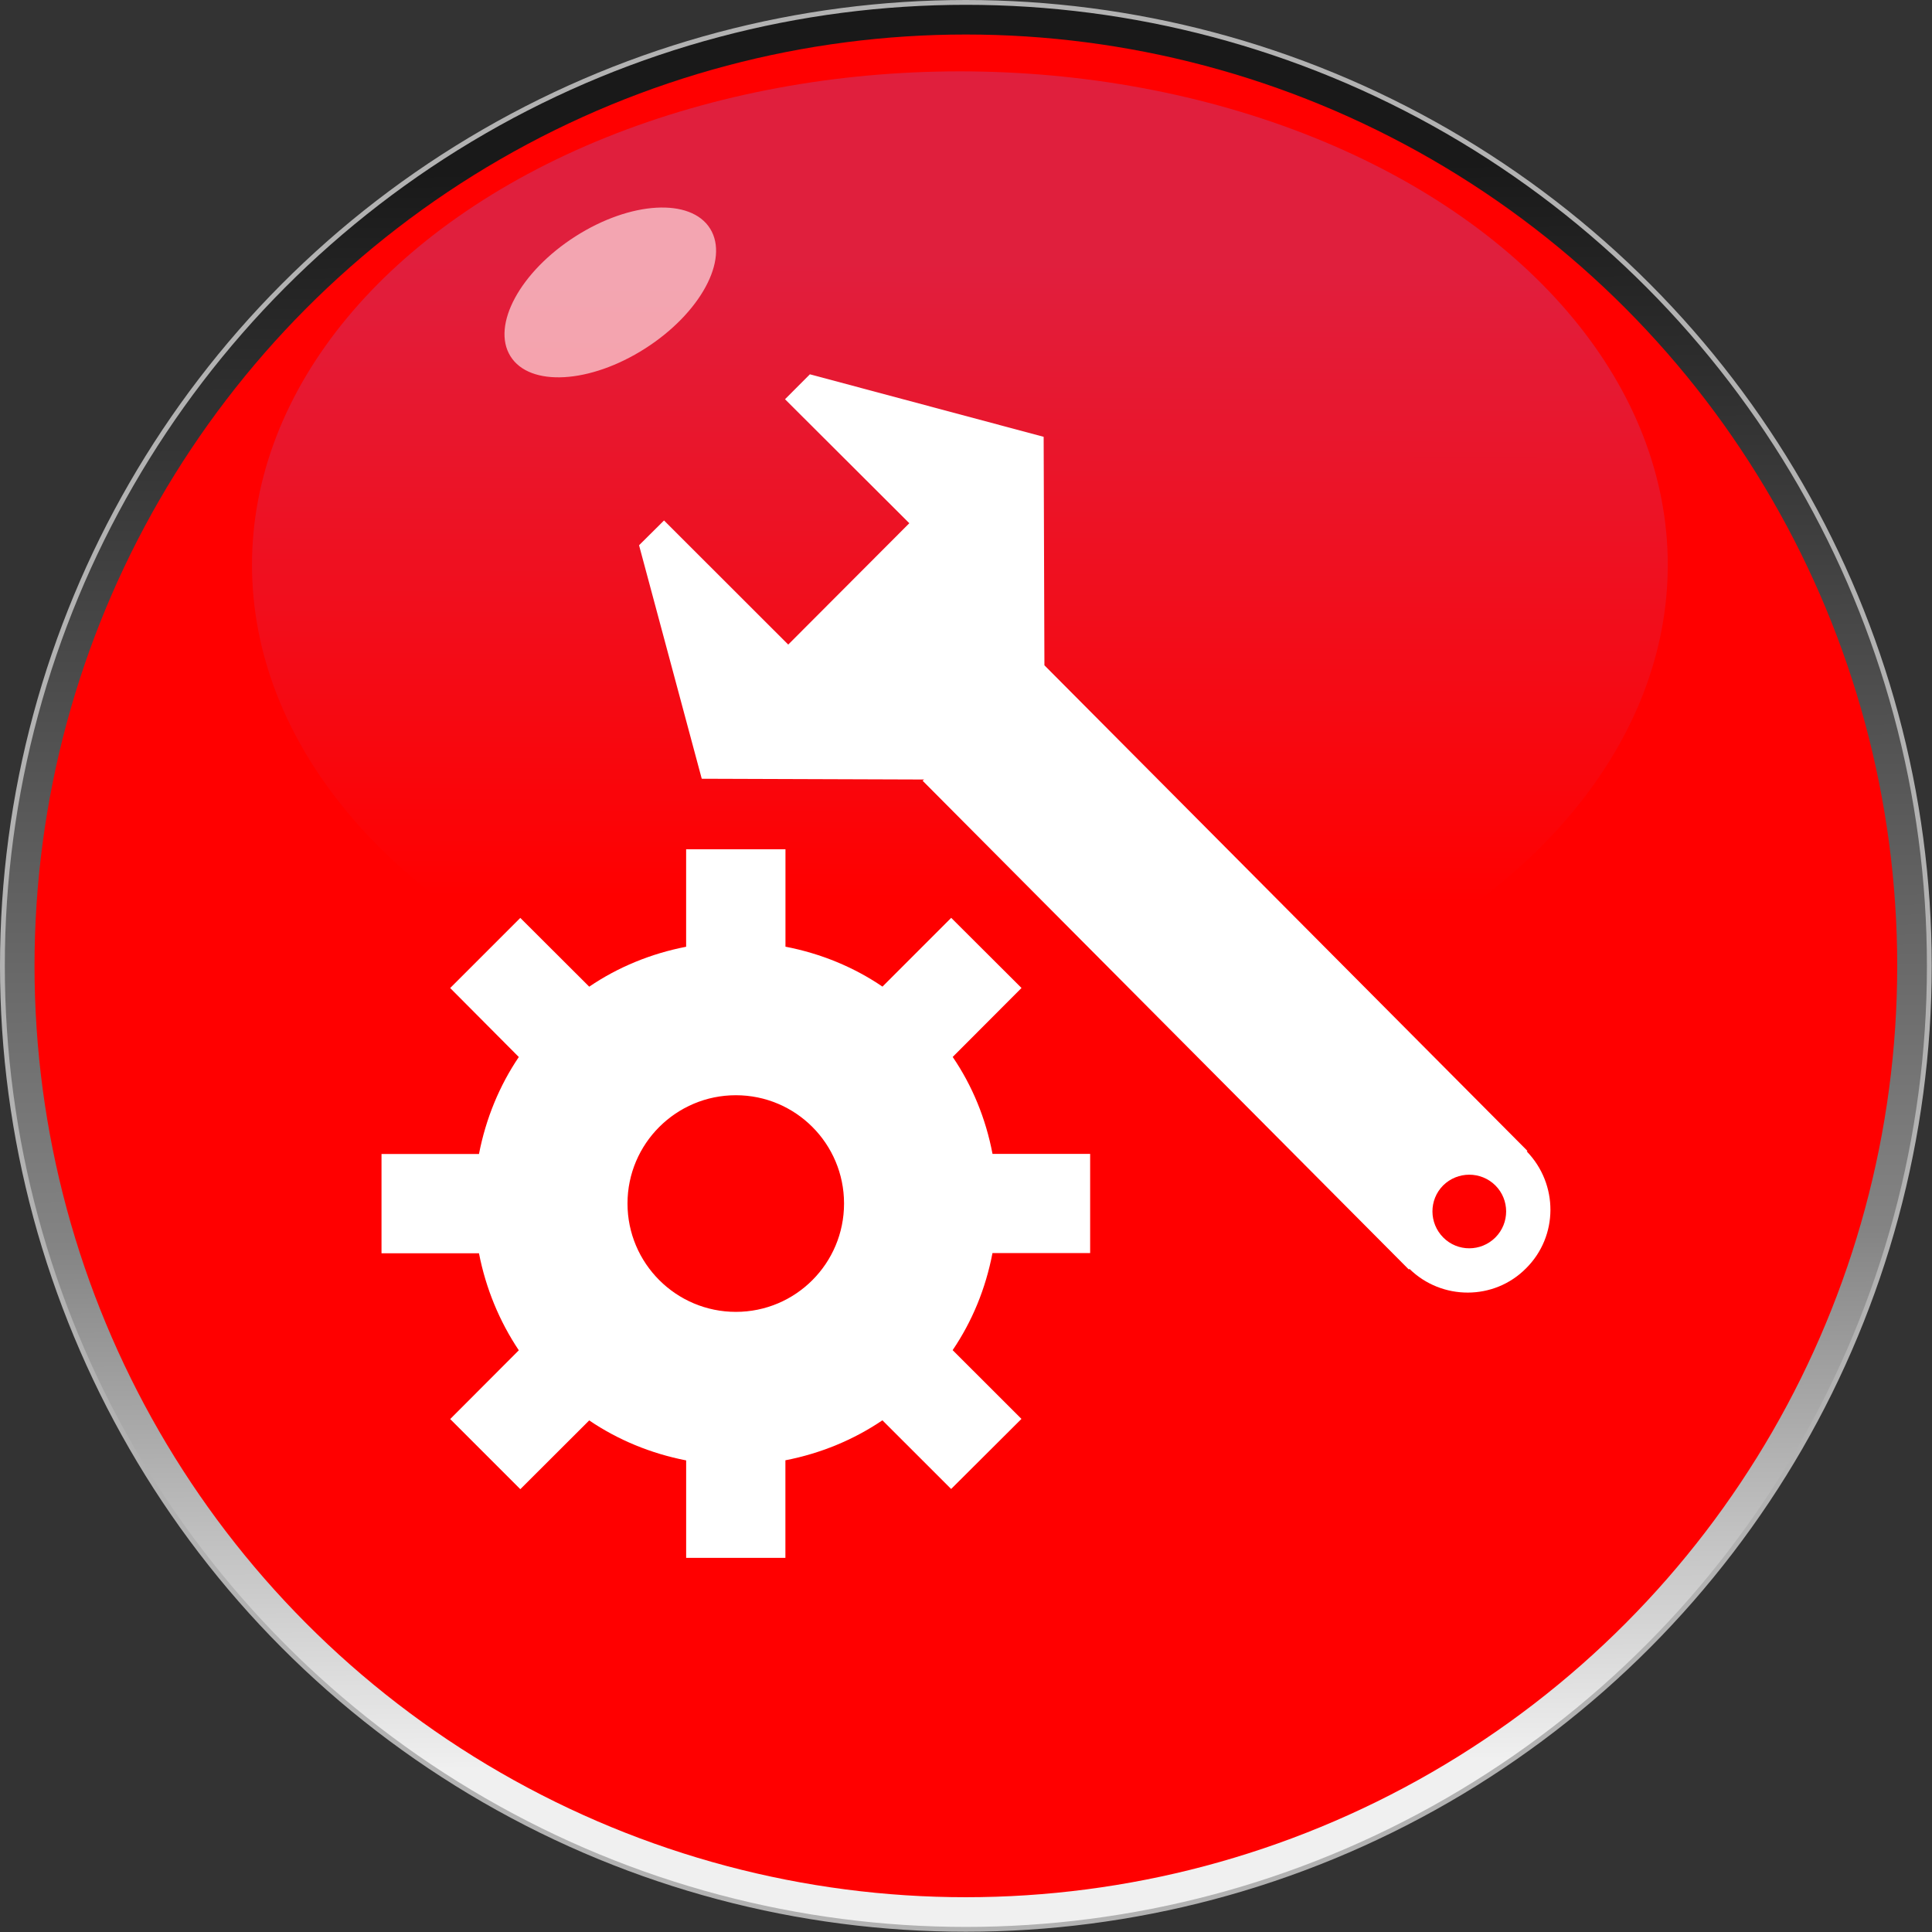
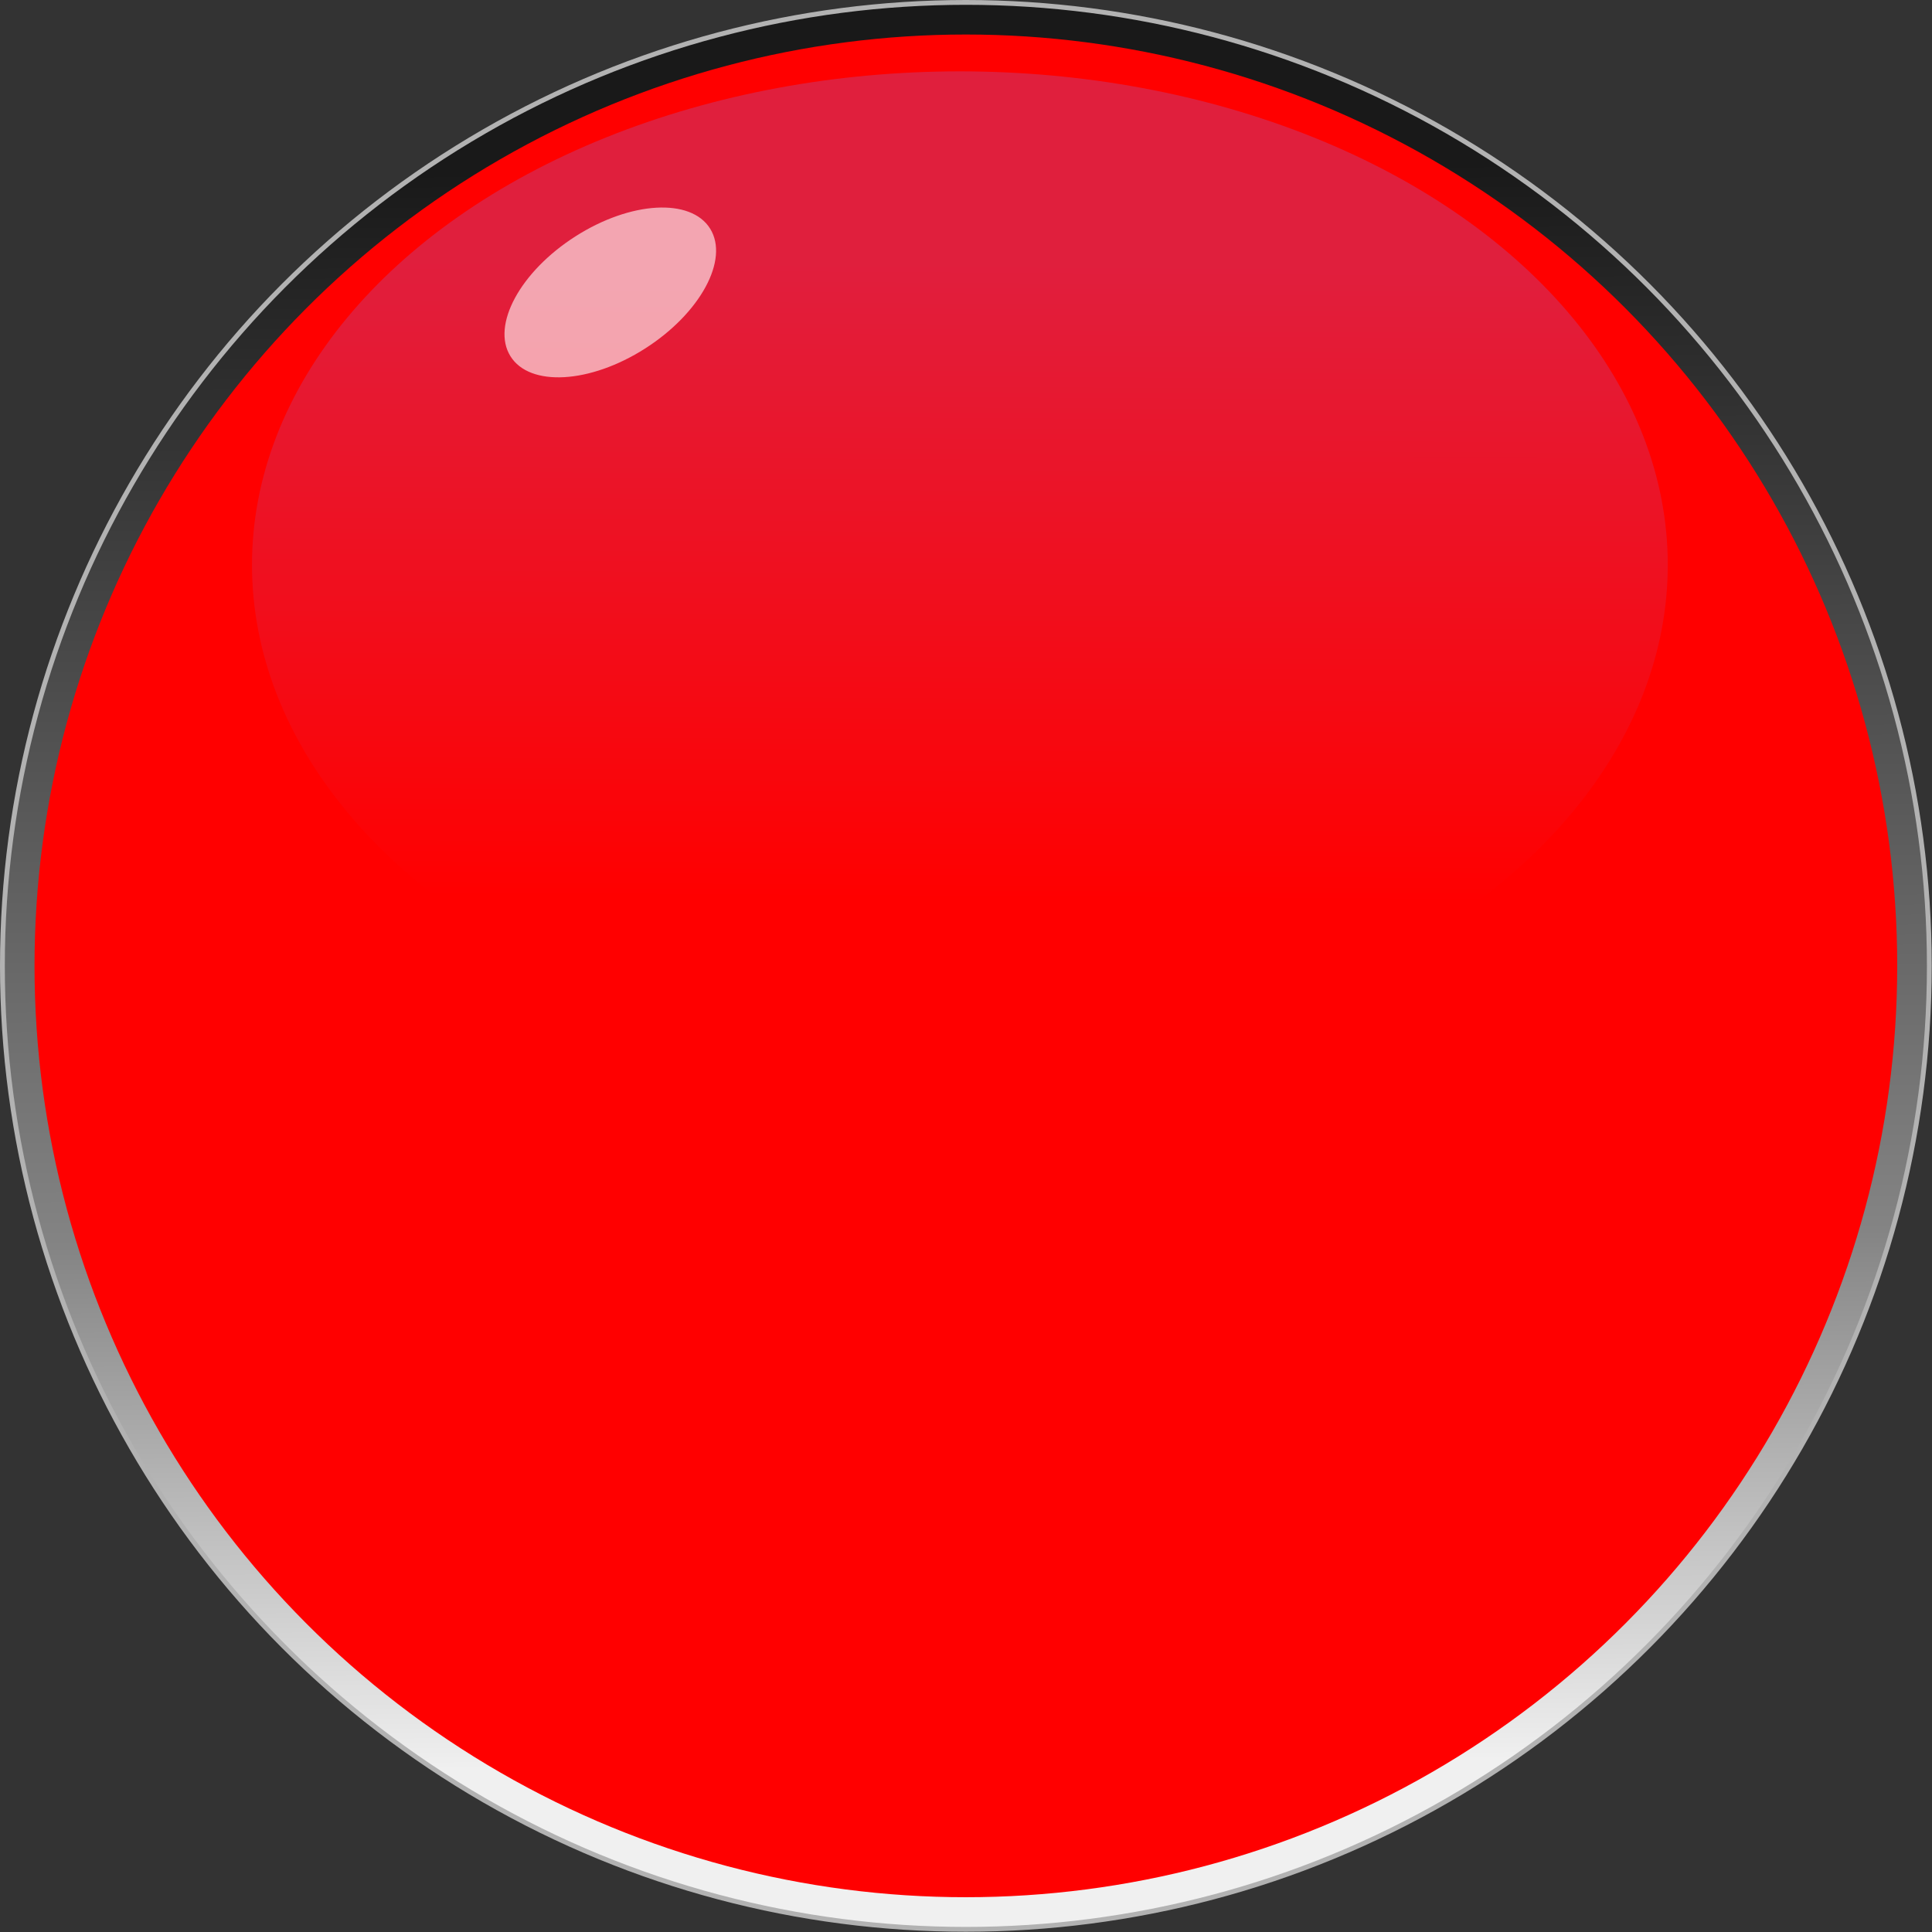
<svg xmlns="http://www.w3.org/2000/svg" xmlns:ns1="http://www.inkscape.org/namespaces/inkscape" xmlns:ns2="http://sodipodi.sourceforge.net/DTD/sodipodi-0.dtd" xmlns:xlink="http://www.w3.org/1999/xlink" xml:space="preserve" width="30.076mm" height="30.076mm" style="shape-rendering:geometricPrecision; text-rendering:geometricPrecision; image-rendering:optimizeQuality; fill-rule:evenodd; clip-rule:evenodd" viewBox="0 0 7.221 7.221" id="svg2" version="1.1" ns1:version="0.48.3.1 r9886" ns2:docname="复件 复件 复件 280.svg">
  <rect x="0" y="0" width="7.221" height="7.221" fill="#333333" stroke="none" />
  <ns2:namedview pagecolor="#ffffff" bordercolor="#666666" borderopacity="1" objecttolerance="10" gridtolerance="10" guidetolerance="10" ns1:pageopacity="0" ns1:pageshadow="2" ns1:window-width="1440" ns1:window-height="844" id="namedview28" showgrid="false" ns1:zoom="3.1318088" ns1:cx="-12.576371" ns1:cy="46.697547" ns1:window-x="-4" ns1:window-y="-4" ns1:window-maximized="1" ns1:current-layer="svg2" />
  <defs id="defs4">
    <linearGradient ns1:collect="always" id="linearGradient3782">
      <stop style="stop-color: rgb(204, 51, 102); stop-opacity: 1;" offset="0" id="stop3784" />
      <stop style="stop-color: rgb(255, 0, 0); stop-opacity: 1;" offset="1" id="stop3786" />
    </linearGradient>
    <style type="text/css" id="style6">
   
    .str0 {stroke:#B2B2B2;stroke-width:0.018}
    .fil3 {fill:white}
    .fil1 {fill:#006BF7}
    .fil2 {fill:#78D3FA}
    .fil4 {fill:white}
    .fil0 {fill:url(#id0)}
   
  </style>
    <linearGradient id="id0" gradientUnits="userSpaceOnUse" x1="3.582" y1="0.63" x2="3.639" y2="6.591">
      <stop offset="0" style="stop-color:#191919" id="stop9" />
      <stop offset="0.671" style="stop-color:#848484" id="stop11" />
      <stop offset="1" style="stop-color:#F0F0F0" id="stop13" />
    </linearGradient>
    <linearGradient ns1:collect="always" xlink:href="#linearGradient3782" id="linearGradient3788" x1="3.641" y1="0.994" x2="3.626" y2="3.366" gradientUnits="userSpaceOnUse" gradientTransform="matrix(0.935,0,0,0.982,0.233,-0.057)" />
    <style id="style3021" type="text/css">
   
    .fil0 {fill:white}
   
  </style>
  </defs>
  <circle ns2:ry="3.60131" ns2:rx="3.60131" ns2:cy="3.61044" ns2:cx="3.61044" style="fill:url(#id0);stroke:#b2b2b2;stroke-width:0.018" id="circle17" r="3.601" cy="3.61" cx="3.61" class="fil0 str0" />
  <g id="light" ns1:label="#g3003" style="fill: rgb(255, 0, 0);">
    <circle class="fil1" cx="3.61" cy="3.61" r="3.481" id="circle19" ns2:cx="3.61044" ns2:cy="3.61044" ns2:rx="3.48067" ns2:ry="3.48067" style="fill: rgb(255, 0, 0);" />
  </g>
  <g id="hmigradengt" ns1:label="#g2997">
    <ellipse transform="matrix(1.069,0,0,1.018,-0.249,0.058)" class="fil2" cx="3.589" cy="2.017" rx="2.475" ry="1.812" id="ellipse21" ns2:cx="3.589" ns2:cy="2.0169101" ns2:rx="2.47492" ns2:ry="1.81222" style="opacity:0.6;fill:url(#linearGradient3788);fill-opacity:1" />
  </g>
  <ellipse style="opacity:0.6;fill:#ffffff" ns2:ry="0.24152701" ns2:rx="0.452851" ns2:cy="0" ns2:cx="0" cy="0" cx="0" id="ellipse26" ry="0.242" rx="0.453" transform="matrix(0.824,-0.526,0.538,0.866,2.281,1.093)" class="fil4" />
  <g id="shape" ns1:label="#g3043">
    <g transform="matrix(9.2463271e-7,0,0,9.2463271e-7,-19.141,1.399)" id="g3035" style="fill-rule:evenodd">
      <g id="图层_x0020_1">
        <g id="_171015784">
          <g id="g3026">
-             <path style="fill:#ffffff" ns1:connector-curvature="0" id="_171020040" class="fil0" d="m 24552200,2759410 278195,-278818 -284245,-283466 -277805,277961 c -116170,-79091.1 -249217,-133800 -392132,-161402 l 0,-393897 -401505,0 0,394131 c -142525,27731.2 -275339,82310.8 -391742,161402 l -278584,-277961 -283466,283466 277416,278818 c -78078,115547 -133177,248360 -161012,392132 l -393975,0 0,401272 393975,0 c 27757,142525 82934,275339 161012,392132 l -277338,277961 283466,283466 278429,-277961 c 116170,78727.5 249217,133826 391898,161636 l 0,393975 401194,0 0,-394443 c 142940,-27731.2 275572,-82752.2 392158,-161610 l 277779,277572 284245,-283258 -278169,-277961 c 79091,-116404 133645,-249217 161012,-392365 l 394806,0 0,-400882 -394598,77.9 c -27342,-143615 -81921,-275806 -161012,-391976 z m -876545,1030440 c -241324,0 -437961,-196118 -437961,-437987 0,-241869 196637,-437727 437961,-437727 241713,0 437364,195858 437364,437727 0,241869 -195417,437987 -437364,437987 z" />
-             <path style="fill:#ffffff" ns1:connector-curvature="0" id="_171014952" class="fil0" d="m 26872700,3141210 2830,-1999.4 -1952580,-1962940 -3090,-923594.95 -944912,-252671 -100539,100772 502433,501187 -489477,490540.95 -502044,-501653.95 -100928,100175 253424,943821.95 898642,3089.9 -5894,4881.6 1965380,1975740 2597,-2440.8 c 130970,128114 342252,128114 471249,-2233 130892,-129984 131022,-340253 2908,-472677 z m -126920,347990 c -58396,58162.8 -152651,58396.5 -210659,0 -57799,-58162.8 -58396,-151898 -623,-210295 58630,-58007 152885,-58007 211282,-207.7 57799,57773.3 58396,151873 0,210503 z" />
-           </g>
+             </g>
        </g>
      </g>
    </g>
  </g>
</svg>